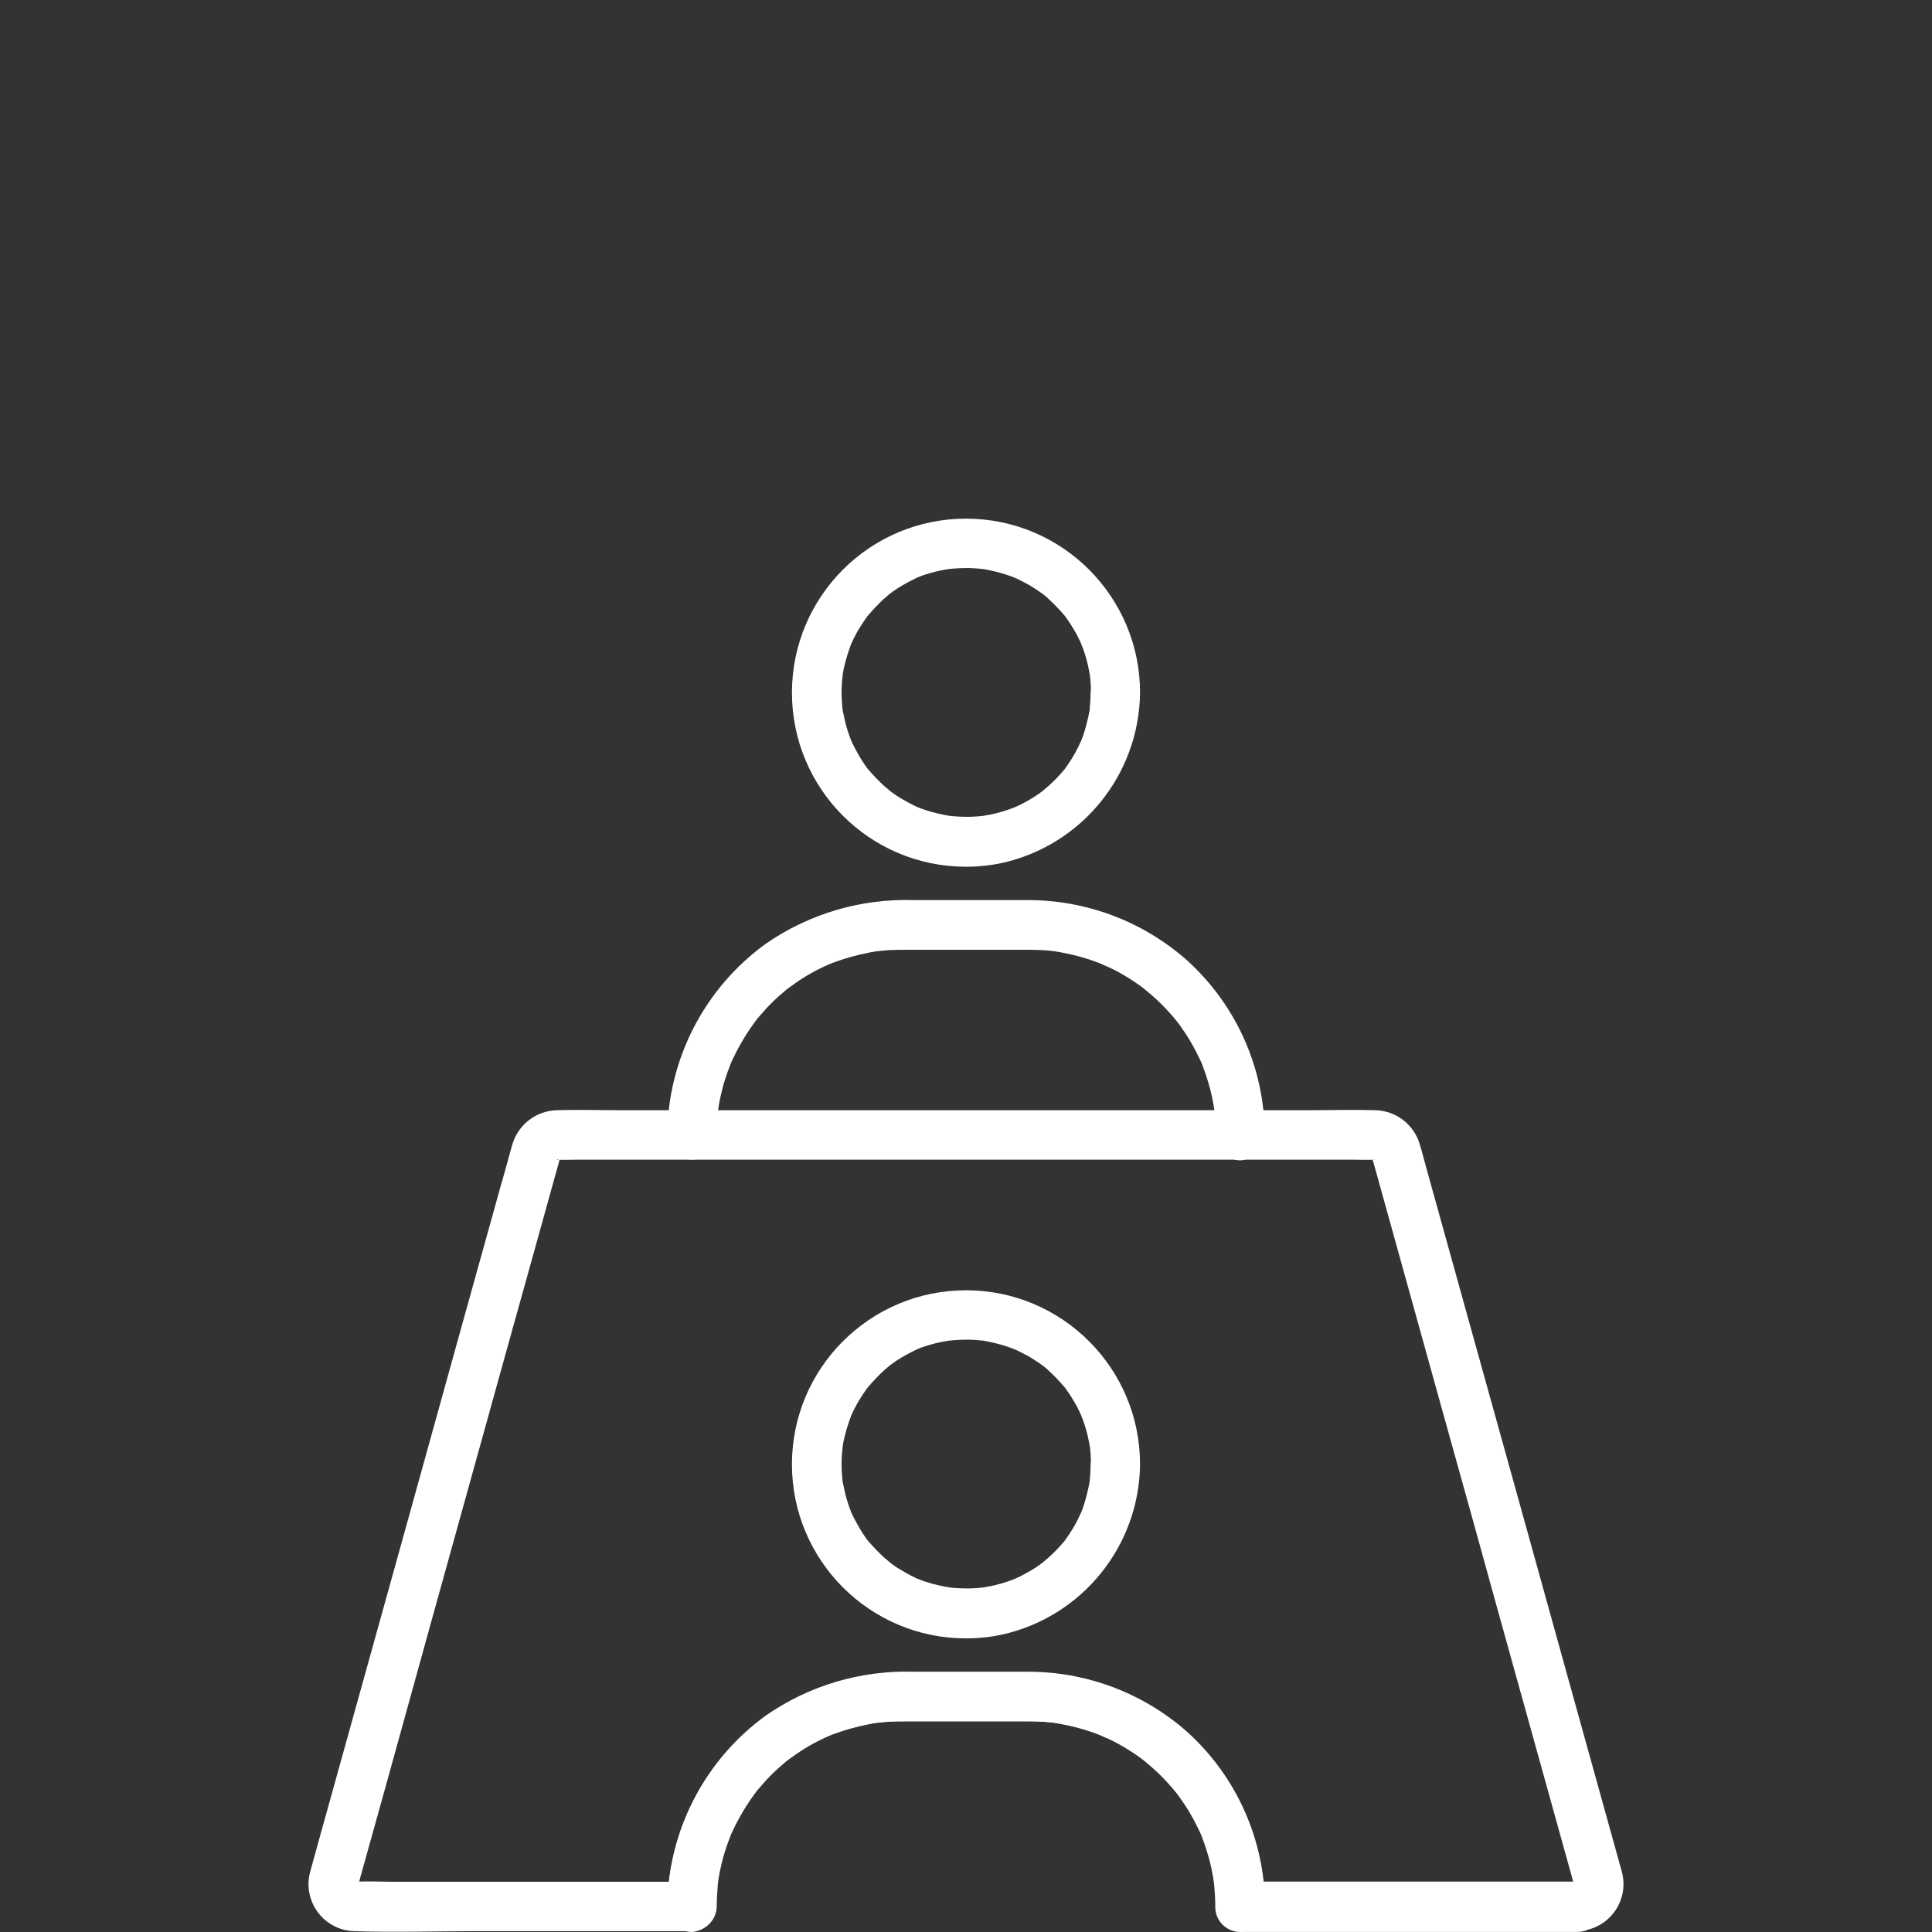
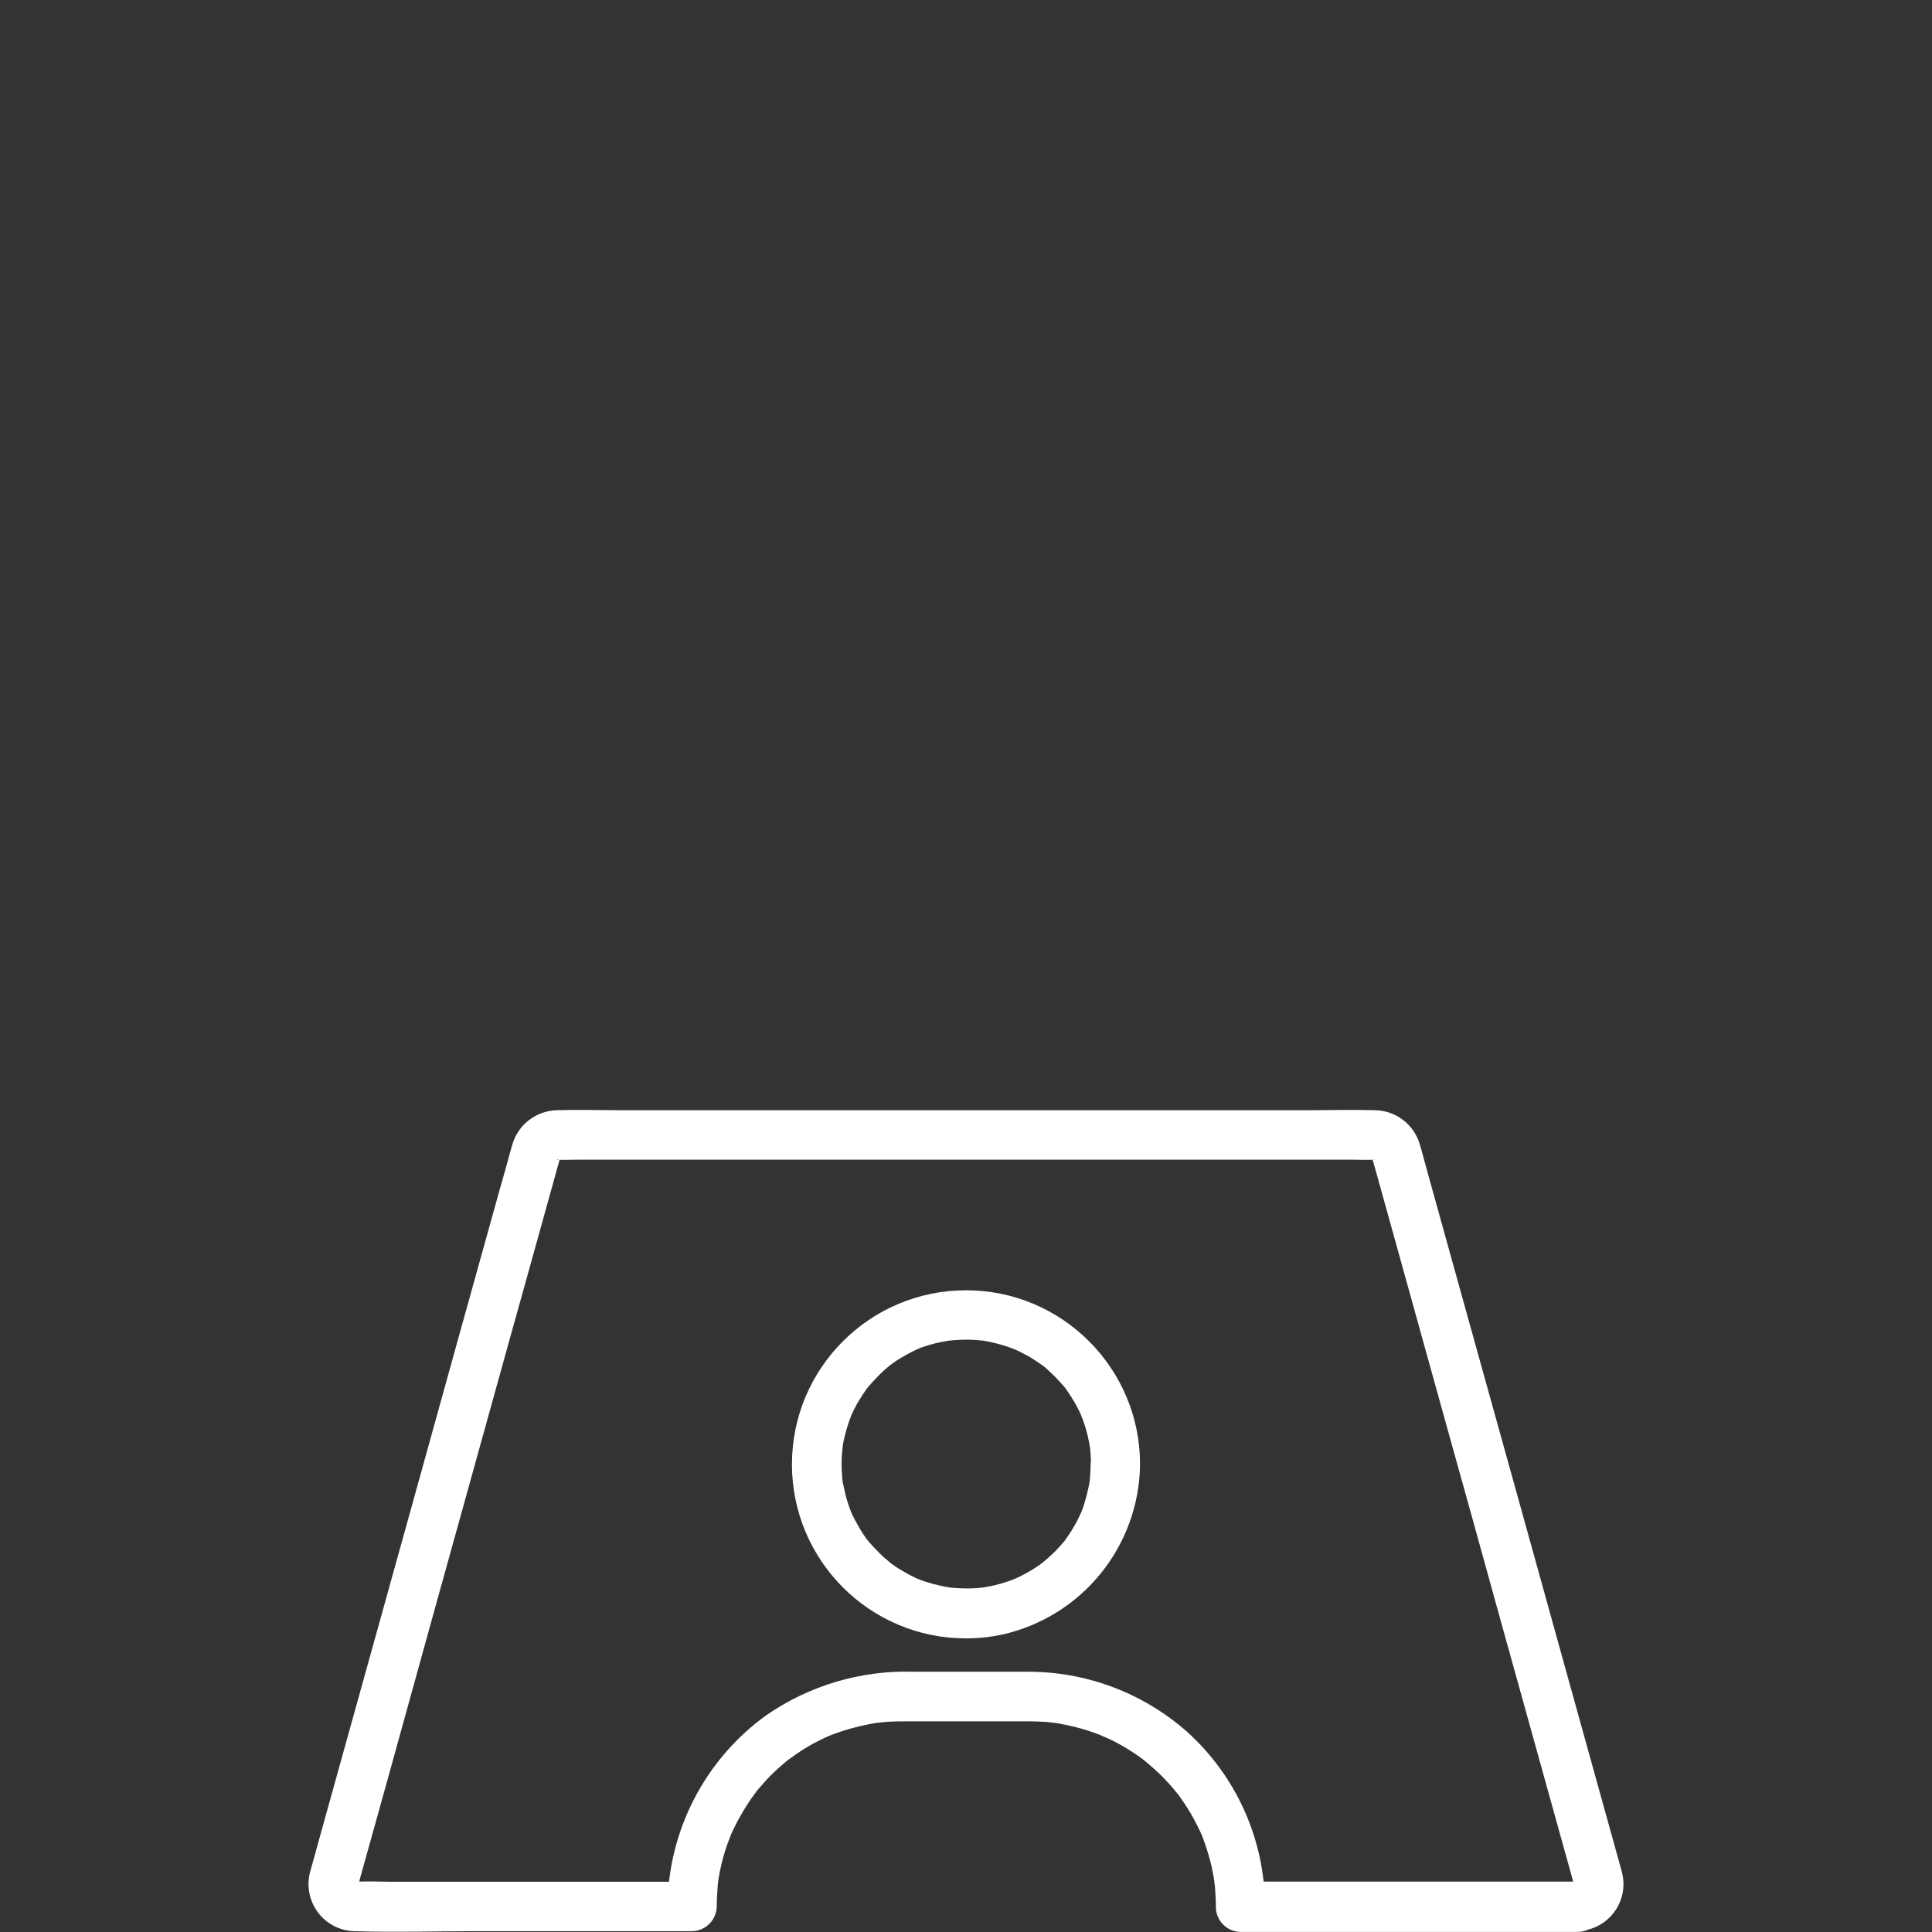
<svg xmlns="http://www.w3.org/2000/svg" id="a" width="80" height="80" viewBox="0 0 80 80">
  <rect x="0" y="0" width="80" height="80" fill="#333333" stroke="none" />
  <g id="b">
    <g id="c">
-       <path id="d" d="M52.37,46.986c-.008-2.761-1.183-5.39-3.236-7.237-1.834-1.615-4.199-2.497-6.643-2.478h-4.649c-2.19-.071-4.345.566-6.144,1.816-2.534,1.84-4.044,4.774-4.069,7.906,0,.566.458,1.024,1.024,1.024.566,0,1.024-.458,1.024-1.024,0-.321.027-.628.048-.949,0-.041.027-.2,0-.007.014-.075.02-.15.034-.232.027-.171.061-.335.1-.5.063-.282.143-.56.239-.833.041-.13.1-.253.143-.382.1-.28-.089.184.034-.089.034-.082.075-.164.116-.246.116-.246.246-.478.382-.71.075-.13.157-.253.239-.376.034-.048.068-.1.1-.15.02-.027.2-.273.13-.184-.089.116.089-.109.082-.109.034-.048.075-.089.116-.137.1-.116.2-.225.294-.335.202-.217.416-.422.642-.614.109-.1.225-.191.341-.28-.15.116-.027.021.007,0,.075-.048.143-.1.218-.157.246-.171.501-.329.765-.471.13-.068.266-.143.4-.2.053-.028.108-.053.164-.075-.007,0,.266-.116.123-.055s.137-.055.13-.048l.171-.061c.171-.061.348-.116.519-.164.266-.075.533-.137.806-.191l.232-.041c.055-.007.259-.027.055-.007.171-.021.341-.034.519-.048.246-.014.492-.014.737-.014h5.073c.164,0,.328.007.5.014s.314.021.471.041c.3.027-.13-.02.055.007.109.014.212.034.321.055.57.106,1.128.269,1.666.485-.2-.075.191.089.253.116.137.061.266.13.4.2.263.144.518.301.765.471.061.041.123.089.184.13.034.027.075.055.109.082q-.089-.068.007.007c.116.1.232.191.341.287.247.216.48.446.7.69.123.13.232.266.348.41.021.027.116.157.007.007.055.075.109.143.157.218.19.267.363.545.519.833.089.157.164.321.246.485.027.055.048.109.075.164.1.218-.041-.116.034.089.125.327.232.661.321,1,.041.164.082.328.109.492.014.061.02.123.034.184.007.034.048.348.034.232-.02-.157.014.15.014.143.007.1.014.191.021.28.013.191.02.383.02.574.006.563.461,1.017,1.024,1.024.552-.05.981-.504,1-1.058l-.001-.004Z" style="fill:#fff; stroke-width:0px;" />
-     </g>
+       </g>
  </g>
  <g id="e">
    <g id="f">
-       <path id="g" d="M47.207,28.689c.003-3.98-3.221-7.21-7.201-7.213-3.98-.003-7.21,3.221-7.213,7.201s3.221,7.21,7.201,7.213c.501 0,1.002-.051,1.492-.155,3.312-.736,5.681-3.654,5.721-7.046-.004-.564-.46-1.02-1.024-1.024-.561.011-1.013.463-1.024,1.024,0,.157-.007.314-.02.471-.008.061-.013.122-.014.184-.027.3.048-.2-.014.1-.056.3-.128.596-.218.888-.045.144-.098.285-.157.423.082-.2-.075.15-.1.2-.14.279-.302.547-.485.8l-.1.143c.116-.15.02-.027-.007,0-.1.109-.191.225-.294.328s-.212.212-.321.307c-.048.048-.369.307-.2.178-.234.182-.483.344-.744.485-.116.068-.239.123-.362.184-.048.02-.232.1-.041.02-.082.034-.171.068-.253.1-.272.097-.55.175-.833.232-.061.014-.451.075-.232.048-.184.02-.376.034-.56.041-.285.006-.57-.006-.853-.034-.3-.027.13.02-.048-.007l-.225-.041c-.164-.034-.328-.075-.492-.116-.13-.034-.259-.082-.389-.123l-.212-.082c-.164-.061.212.109-.048-.02-.267-.128-.527-.272-.778-.43-.125-.08-.246-.167-.362-.259.164.123-.123-.109-.171-.15-.228-.211-.445-.434-.649-.669-.027-.027-.123-.15-.007,0-.048-.061-.089-.116-.13-.178-.075-.109-.15-.218-.218-.335s-.15-.259-.218-.389c-.027-.055-.055-.109-.082-.157s-.048-.109-.075-.164q.041.1.014.034c-.109-.266-.198-.54-.266-.819-.034-.15-.061-.3-.1-.451-.007-.041-.027-.2,0-.007-.014-.1-.02-.184-.027-.28-.027-.316-.027-.633,0-.949.007-.068.048-.4.014-.191.026-.182.062-.362.109-.539.068-.264.15-.523.246-.778.1-.273-.1.177.041-.089.027-.055.048-.109.075-.164.075-.143.15-.294.239-.43.068-.116.143-.225.218-.335.048-.075.1-.143.157-.218-.027.034-.123.143.007,0,.192-.225.397-.44.614-.642l.164-.143c.034-.034.191-.157.034-.034.116-.089.239-.178.362-.259.25-.159.51-.303.778-.43.171-.089.041-.02,0-.007.082-.034.171-.068.253-.1.116-.041.232-.075.348-.109.143-.041.294-.082.444-.109l.225-.041.137-.02q-.116.014.007,0c.283-.028.568-.04.853-.034.157.007.314.02.471.034.041,0,.2.027.007,0,.089.014.184.027.273.048.327.067.649.158.963.273.027.007.3.13.089.034.082.034.164.075.246.116.137.068.266.137.4.212.15.089.3.191.451.294l.143.1c-.171-.13.034.034.068.061.254.226.494.468.717.724.034.034.157.191.034.034.056.07.109.143.157.218.1.137.178.273.266.416s.157.287.232.437c.027.055.048.109.075.164-.1-.2.034.089.048.13.116.315.205.639.266.969l.041.225c-.034-.225.007.075.007.1.019.188.028.378.027.567.009.562.462,1.015,1.024,1.024.557-.005,1.007-.457,1.009-1.014Z" style="fill:#fff; stroke-width:0px;" />
-     </g>
+       </g>
  </g>
  <g id="h">
    <g id="i">
-       <path id="j" d="M29.653,78.938c0-.321.027-.628.048-.949,0-.041.027-.2,0-.007.014-.075.02-.15.034-.232.027-.171.061-.335.1-.5.063-.282.143-.56.239-.833.041-.13.1-.253.143-.382.1-.28-.089.184.034-.089.034-.082.075-.164.116-.246.116-.246.246-.478.382-.71.075-.13.157-.253.239-.376.034-.048.068-.1.1-.15.046-.059.09-.121.13-.184-.089.116.089-.109.082-.109.034-.048.075-.089.116-.136.1-.116.2-.225.294-.335.202-.217.416-.422.642-.615.109-.1.225-.191.341-.28-.15.116-.027.021.007,0,.075-.048.143-.1.218-.157.246-.171.501-.329.765-.471.13-.068.266-.143.4-.2.053-.028.108-.053.164-.075-.007,0,.266-.116.123-.055s.137-.055.13-.048l.171-.061c.171-.061.348-.116.519-.164.266-.075.533-.137.806-.191l.232-.041c.055-.007.259-.027.055-.007.171-.021.341-.034.519-.048.246-.014.492-.014.737-.014h5.073c.164,0,.328.007.5.014s.314.021.471.041c.3.027-.13-.021.055.007.109.014.212.034.321.055.57.106,1.128.269,1.666.485-.2-.075.191.089.253.116.137.061.266.13.4.2.263.144.518.301.765.471.061.041.123.089.184.13.034.027.075.055.109.082q-.089-.068.007.007c.116.1.232.191.341.287.247.216.48.446.7.69.123.13.232.266.348.41.02.027.116.157.007.007.055.075.109.143.157.219.19.267.363.545.519.833.089.157.164.321.246.485.027.055.048.109.075.164.1.219-.041-.116.034.089.125.327.232.661.321,1,.041.164.082.328.109.492.014.061.02.123.034.184.007.034.048.348.034.232-.02-.157.014.15.014.143.007.1.014.191.02.28.014.191.021.382.02.573,0,.566.458,1.024,1.024,1.024.566,0,1.024-.458,1.024-1.024-.008-2.761-1.183-5.39-3.236-7.237-1.834-1.615-4.199-2.497-6.643-2.478h-4.649c-2.19-.071-4.345.566-6.144,1.816-2.534,1.84-4.044,4.774-4.069,7.906.006.563.461,1.018,1.024,1.024.554-.047.985-.502,1-1.058l-0-.004Z" style="fill:#fff; stroke-width:0px;" />
-     </g>
+       </g>
  </g>
  <g id="k">
    <g id="l">
      <path id="m" d="M47.207,60.641c.003-3.98-3.221-7.21-7.201-7.213-3.98-.003-7.21,3.221-7.213,7.201-.003,3.98,3.221,7.21,7.201,7.213.501 0,1.001-.051,1.492-.155,3.312-.736,5.681-3.654,5.721-7.046-.004-.564-.46-1.02-1.024-1.024-.561.011-1.013.463-1.024,1.024,0,.157-.007.314-.02.471-.008.061-.013.122-.014.184-.027.3.048-.2-.014.1-.056.3-.128.596-.218.888-.045.144-.098.285-.157.423.082-.2-.075.15-.1.2-.14.279-.302.547-.485.8l-.1.143c.116-.15.02-.027-.007,0-.1.109-.191.225-.294.328s-.212.212-.321.307c-.048.048-.369.307-.2.177-.234.182-.483.344-.744.485-.116.068-.239.123-.362.184-.048.02-.232.1-.041.02-.082.034-.171.068-.253.1-.272.097-.55.175-.833.232-.061.014-.451.075-.232.048-.184.02-.376.034-.56.041-.285.006-.57-.006-.853-.034-.3-.027.13.021-.048-.007l-.225-.041c-.164-.034-.328-.075-.492-.116-.13-.034-.259-.082-.389-.123l-.212-.082c-.164-.061.212.109-.048-.02-.267-.128-.527-.272-.778-.43-.125-.08-.246-.167-.362-.259.164.123-.123-.109-.171-.15-.228-.211-.445-.434-.649-.669-.027-.027-.123-.15-.007,0-.048-.061-.089-.116-.13-.177-.075-.109-.15-.219-.218-.335s-.15-.259-.218-.389c-.027-.055-.055-.109-.082-.157s-.048-.109-.075-.164q.041.1.014.034c-.109-.266-.198-.54-.266-.819-.034-.15-.061-.3-.1-.451-.007-.041-.027-.2,0-.007-.014-.1-.02-.184-.027-.28-.027-.316-.027-.633,0-.949.007-.068.048-.4.014-.191.026-.182.062-.362.109-.539.068-.264.15-.523.246-.778.1-.273-.1.177.041-.089.027-.055.048-.109.075-.164.075-.143.15-.294.239-.43.068-.116.143-.225.218-.334.048-.075.1-.143.157-.219-.027.034-.123.143.007,0,.192-.225.397-.44.614-.642l.164-.143c.034-.034.191-.157.034-.034.116-.089.239-.177.362-.259.25-.159.51-.303.778-.43.171-.089.041-.021,0-.007.082-.034.171-.068.253-.1.116-.041.232-.075.348-.109.143-.041.294-.082.444-.109l.225-.041.137-.021q-.116.014.007,0c.283-.028.568-.04.853-.034.157.007.314.021.471.034.041,0,.2.027.007,0,.089.014.184.027.273.048.327.067.649.158.963.273.027.007.3.13.089.034.082.034.164.075.246.116.137.068.266.137.4.212.15.089.3.191.451.294l.143.1c-.171-.13.034.034.068.061.254.226.494.468.717.724.034.034.157.191.034.034.056.07.109.143.157.219.1.137.178.273.266.416s.157.287.232.437c.027.055.048.109.075.164-.1-.2.034.089.048.13.116.315.205.639.266.969l.041.225c-.034-.225.007.075.007.1.019.188.028.378.027.567.009.562.462,1.015,1.024,1.024.557-.005,1.007-.457,1.009-1.014Z" style="fill:#fff; stroke-width:0px;" />
    </g>
  </g>
  <g id="n">
    <g id="o">
      <path id="p" d="M65.32,77.914h-13.963l1.024,1.024c-.008-2.761-1.183-5.39-3.236-7.237-1.834-1.615-4.199-2.497-6.643-2.478h-4.649c-2.19-.071-4.345.566-6.144,1.816-2.534,1.84-4.044,4.774-4.069,7.906l1.024-1.024h-12.31c-.546,0-1.1-.034-1.645,0-.068.007.171.055.034.007s.1.1.007.007.034.027.041.034c.137.184.027.02.007.007.014.027.02.061.034.089-.027-.1-.027-.109-.014-.034-.034.13.089-.164.007.055,0-.007.007-.02.007-.027.034-.1.055-.2.082-.3.369-1.318.73-2.628,1.1-3.946.635-2.287,1.268-4.577,1.9-6.868.724-2.615,1.45-5.229,2.178-7.844.635-2.294,1.272-4.586,1.912-6.875.369-1.318.731-2.642,1.1-3.96.027-.1.061-.2.082-.307s-.109.089.014-.034c-.038.042-.079.081-.123.116.13-.1.007.027-.007-.014s.178.007-.007-.007h.014c.273.014.546,0,.812,0h32.135c.294,0,.587.014.881,0h.027c-.164.014.007-.007,0,.007-.02.034-.137-.089-.007.014-.044-.035-.085-.074-.123-.116.061.061.041.1.007,0q0,.007.007.014c.02.089.048.177.075.266.355,1.284.717,2.574,1.072,3.857.628,2.26,1.256,4.522,1.884,6.786.733,2.621,1.462,5.245,2.185,7.872.642,2.301,1.281,4.601,1.918,6.9.375,1.359.758,2.717,1.133,4.076.023.114.056.226.1.334.007.018.012.036.014.055.007.021.007-.02,0-.048-.061-.137.082.116.007-.007-.02-.034-.014-.055-.014.034.007-.13.055-.1-.007-.021.036-.05.08-.094.13-.13-.014.014-.137.075-.027.027.116-.075-.225-.014.034-.027-.566,0-1.024.458-1.024,1.024,0,.566.458,1.024,1.024,1.024,1.073-.022,1.926-.909,1.904-1.983-.003-.151-.024-.301-.061-.447l-.061-.225c-.13-.464-.259-.929-.389-1.4-.526-1.884-1.045-3.769-1.57-5.653-.71-2.567-1.422-5.134-2.137-7.7-.717-2.587-1.436-5.173-2.157-7.756-.526-1.9-1.058-3.8-1.584-5.7-.137-.485-.266-.969-.4-1.454-.027-.089-.048-.177-.075-.259-.243-.827-.995-1.4-1.857-1.413-.881-.027-1.768,0-2.649,0h-28.638c-.86,0-1.72-.027-2.574,0-.863.016-1.615.591-1.857,1.42l-.082.287c-.137.5-.273,1-.416,1.488-.533,1.918-1.065,3.83-1.6,5.748-.717,2.595-1.436,5.187-2.157,7.776-.71,2.56-1.422,5.122-2.137,7.687-.519,1.864-1.038,3.734-1.557,5.6-.123.451-.253.908-.375,1.359-.02.068-.041.136-.055.2-.267,1.041.36,2.102,1.4,2.369.147.038.298.058.45.061,1.679.055,3.379,0,5.059,0h8.909c.562-.009,1.015-.462,1.024-1.024,0-.321.027-.628.048-.949,0-.041.027-.2,0-.007.014-.075.02-.15.034-.232.027-.171.061-.335.1-.5.063-.282.143-.56.239-.833.041-.13.1-.253.143-.382.1-.28-.089.184.034-.089.034-.082.075-.164.116-.246.116-.246.246-.478.382-.71.075-.13.157-.253.239-.376.034-.048.068-.1.1-.15.046-.059.09-.121.13-.184-.089.116.089-.109.082-.109.034-.048.075-.089.116-.137.1-.116.2-.225.294-.335.202-.217.416-.422.642-.614.109-.1.225-.191.341-.28-.15.116-.027.02.007,0,.075-.048.143-.1.218-.157.246-.171.501-.329.765-.471.13-.068.266-.143.4-.2.053-.028.108-.053.164-.075-.007,0,.266-.116.123-.055s.137-.055.13-.048l.171-.061c.171-.061.348-.116.519-.164.266-.075.533-.137.806-.191l.232-.041c.055-.007.259-.027.055-.007.171-.02.341-.034.519-.048.246-.014.492-.014.737-.014h5.073c.164,0,.328.007.5.014s.314.021.471.041c.3.027-.13-.02.055.007.109.014.212.034.321.055.57.106,1.128.269,1.666.485-.2-.075.191.089.253.116.137.061.266.13.4.2.263.144.518.301.765.471.061.041.123.089.184.13.034.027.075.055.109.082q-.089-.068.007.007c.116.1.232.191.341.287.247.216.481.446.7.69.123.13.232.266.348.41.02.027.116.157.007.007.055.075.109.143.157.219.19.267.363.545.519.833.089.157.164.321.246.485.027.055.048.109.075.164.1.219-.041-.116.034.089.124.327.232.661.321,1,.041.164.082.328.109.492.014.061.02.123.034.184.007.034.048.348.034.232-.02-.157.014.15.014.143.007.1.014.191.02.28.013.191.02.382.02.573.006.563.461,1.018,1.024,1.024h13.962c.563-.006,1.018-.461,1.024-1.024-.013-.571-.466-1.034-1.037-1.059Z" style="fill:#fff; stroke-width:0px;" />
    </g>
  </g>
</svg>